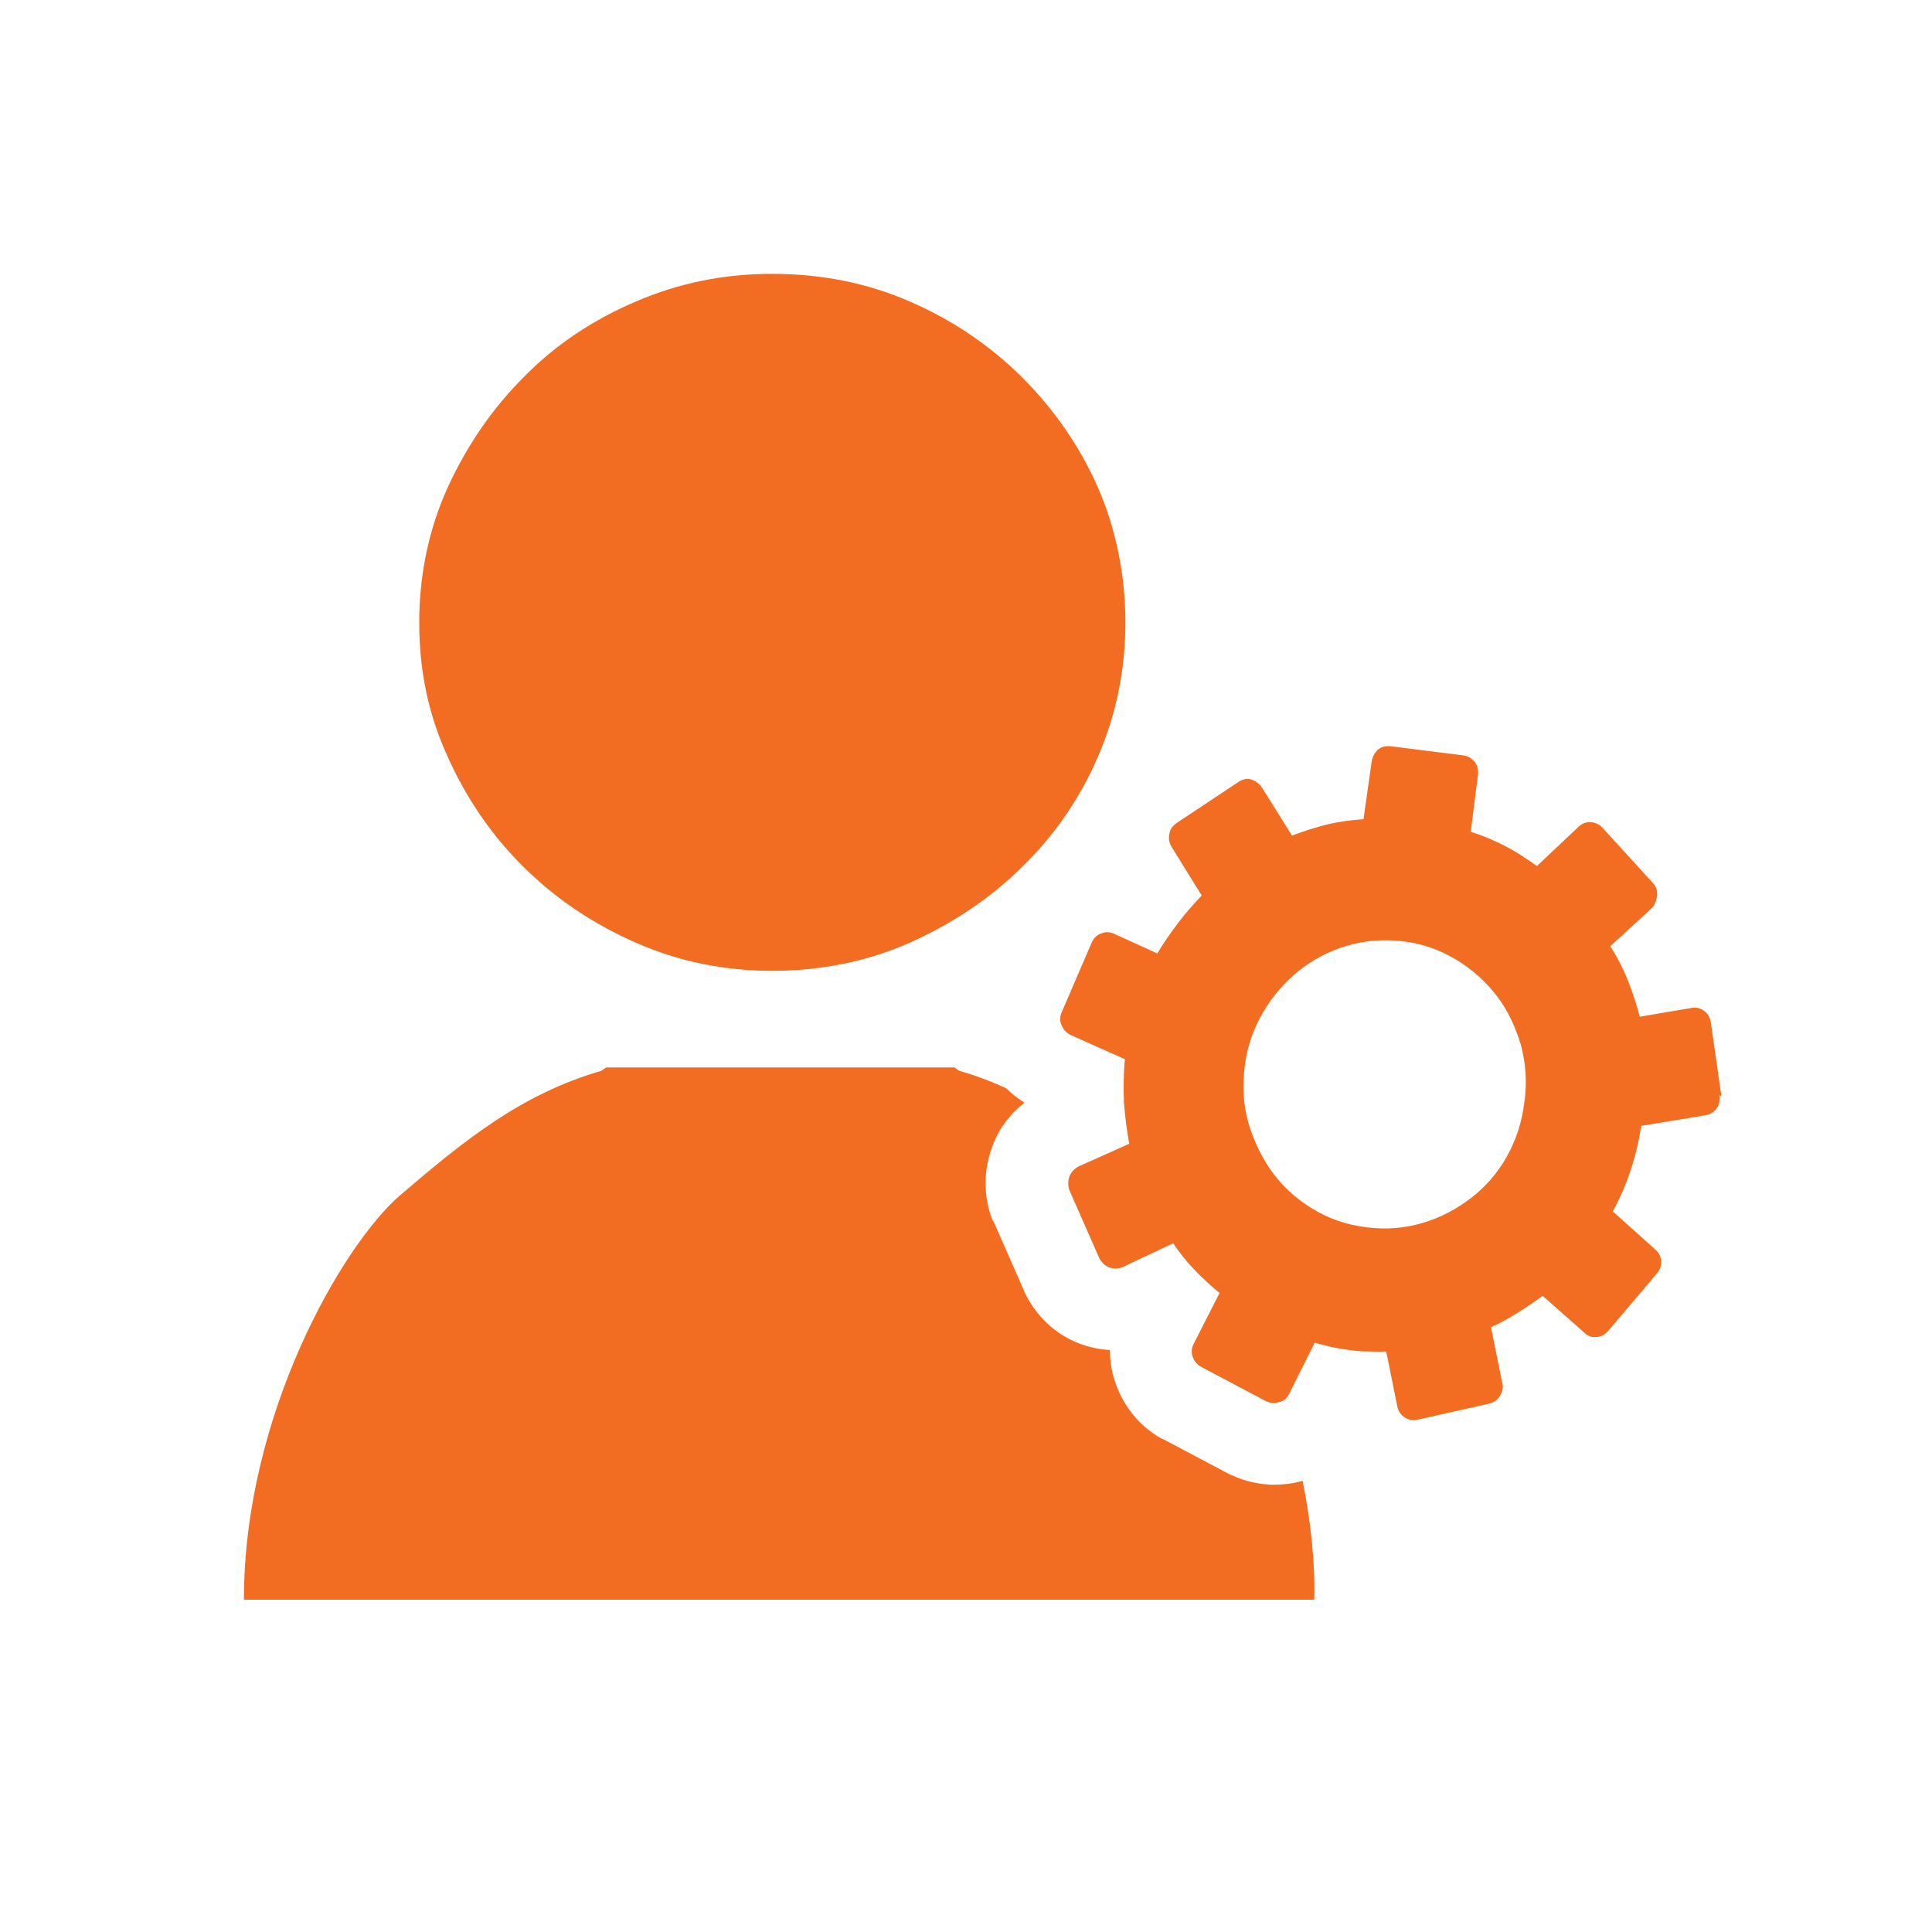
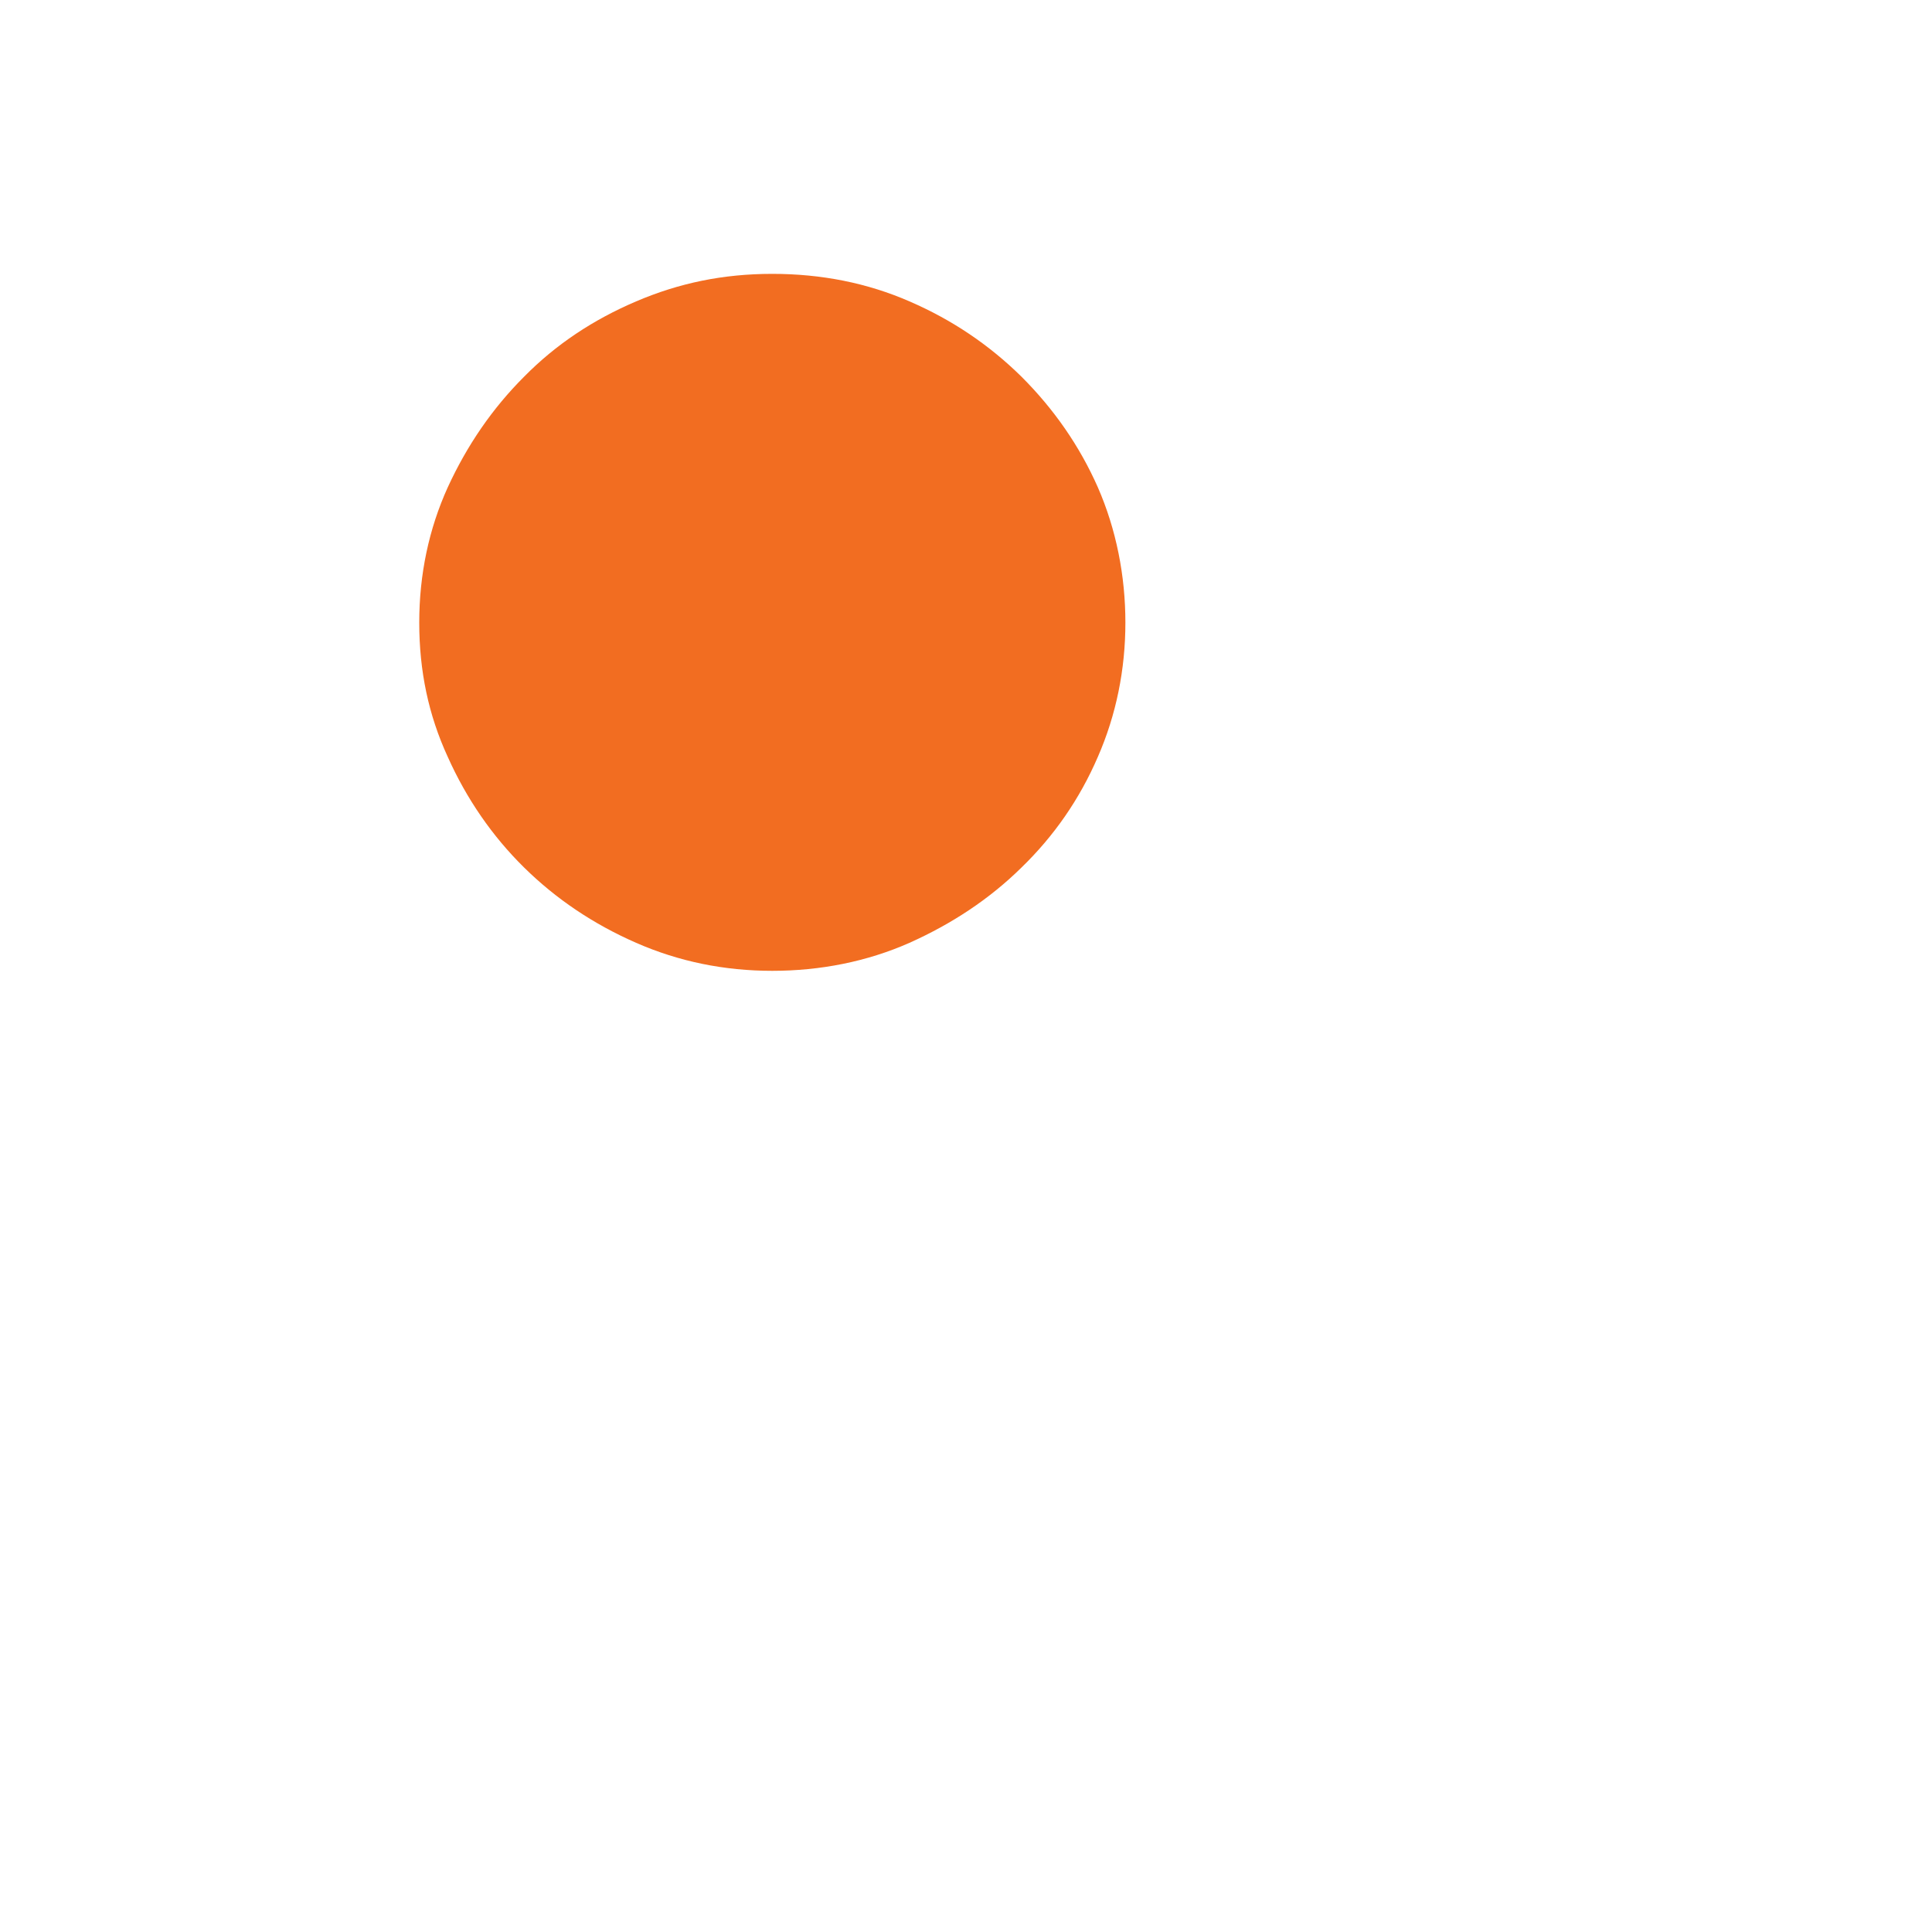
<svg xmlns="http://www.w3.org/2000/svg" id="a" width="40" height="40" viewBox="0 0 40 40">
  <path d="M18.83,6.24c-.87-.38-1.82-.57-2.84-.57s-1.93.19-2.82.57c-.89.38-1.66.89-2.32,1.56-.66.66-1.18,1.42-1.58,2.29-.39.86-.59,1.8-.59,2.8s.19,1.91.59,2.78c.39.87.92,1.64,1.58,2.29.66.65,1.43,1.17,2.32,1.56s1.83.58,2.82.58,1.96-.19,2.84-.58c.87-.39,1.65-.9,2.32-1.56.67-.65,1.2-1.41,1.58-2.29.38-.87.57-1.81.57-2.78s-.19-1.93-.57-2.8c-.38-.86-.91-1.62-1.58-2.29-.67-.66-1.44-1.18-2.32-1.56Z" fill="#f26d21" />
-   <path d="M35.64,22.7l-.22-1.54c-.02-.1-.06-.18-.14-.23-.07-.06-.17-.08-.27-.06l-1.06.18c-.07-.26-.15-.51-.25-.76-.1-.25-.22-.48-.36-.7l.86-.79c.07-.08.1-.17.11-.27,0-.1-.02-.18-.09-.25l-1.04-1.14c-.06-.07-.15-.11-.25-.12-.1,0-.18.03-.25.1l-.86.81c-.21-.15-.42-.29-.65-.41-.23-.12-.47-.22-.72-.3l.15-1.18c.01-.1-.01-.19-.07-.27-.06-.07-.14-.12-.23-.13l-1.51-.19c-.1-.01-.19.01-.26.07-.07.06-.11.14-.13.24l-.17,1.2c-.26.02-.51.05-.75.11-.25.06-.49.14-.73.23l-.62-.99c-.06-.09-.13-.14-.22-.17-.09-.03-.18-.01-.27.05l-1.28.85c-.08.06-.14.13-.15.23-.02.1,0,.19.05.27l.62,1c-.17.18-.34.37-.49.57-.15.2-.3.41-.43.63l-.9-.41c-.09-.04-.18-.04-.27,0-.09.03-.15.1-.19.19l-.62,1.44c-.04.09-.04.18,0,.27.04.09.1.16.19.2l1.12.5c-.03.3-.03.6-.02.89.02.29.06.58.11.86l-1.05.47c-.09.05-.15.11-.19.21-.03.1-.03.19,0,.28l.62,1.41c.05.09.11.15.2.19.09.03.18.03.27,0l1.06-.5c.13.2.28.38.44.55.16.17.34.33.52.48l-.53,1.04c-.05.09-.06.18-.03.27.03.1.09.17.18.22l1.34.71c.09.04.18.05.27.02.1-.02.17-.09.21-.17l.53-1.06c.12.03.23.06.35.09.12.02.25.05.37.06.12.02.25.03.37.03.13,0,.26.01.39,0l.23,1.14c.02.1.08.18.16.23.08.05.17.07.27.04l1.48-.33c.1-.03.17-.08.22-.17.05-.09.07-.18.04-.27l-.23-1.14c.19-.09.38-.19.55-.3.18-.11.35-.23.52-.35l.86.76c.07.07.15.1.25.09.1,0,.18-.05.25-.13l1-1.18c.07-.08.1-.17.09-.26,0-.1-.05-.18-.13-.25l-.87-.78c.15-.27.27-.55.37-.85.1-.3.17-.6.22-.92l1.33-.22c.1-.02.17-.06.23-.14.06-.08.07-.18.06-.28ZM31.2,23.94c-.19.34-.44.63-.74.86-.3.23-.63.41-1.01.52-.37.11-.75.14-1.16.09-.41-.05-.78-.18-1.11-.38-.33-.2-.61-.45-.83-.75-.22-.3-.39-.65-.5-1.02-.11-.38-.13-.77-.08-1.18.05-.41.18-.78.38-1.12.2-.34.45-.63.74-.86.29-.23.62-.41,1-.52.37-.11.76-.14,1.17-.09.4.05.76.18,1.09.38.33.2.61.45.84.75.23.3.39.65.5,1.02.1.38.13.77.07,1.18-.05.41-.17.78-.36,1.12Z" fill="#f26d21" />
-   <path d="M26.97,30.66c.17.85.26,1.69.24,2.46H5.05c0-3.83,2.04-7.34,3.23-8.37,1.32-1.13,2.51-2.1,4.17-2.58l.1-.07h7.21l.1.07c.32.09.64.21.97.36.11.11.24.21.38.3-.3.23-.54.55-.67.92-.18.49-.18,1.01,0,1.49l.02.04.02.03.62,1.41.02.05c.23.47.62.85,1.11,1.04.21.08.43.13.65.14,0,.21.03.43.1.64.16.5.5.93.96,1.19l.05.02,1.34.71.04.02.05.02c.26.12.54.18.82.19.21,0,.42-.02.62-.08h0Z" fill="#f26d21" />
</svg>